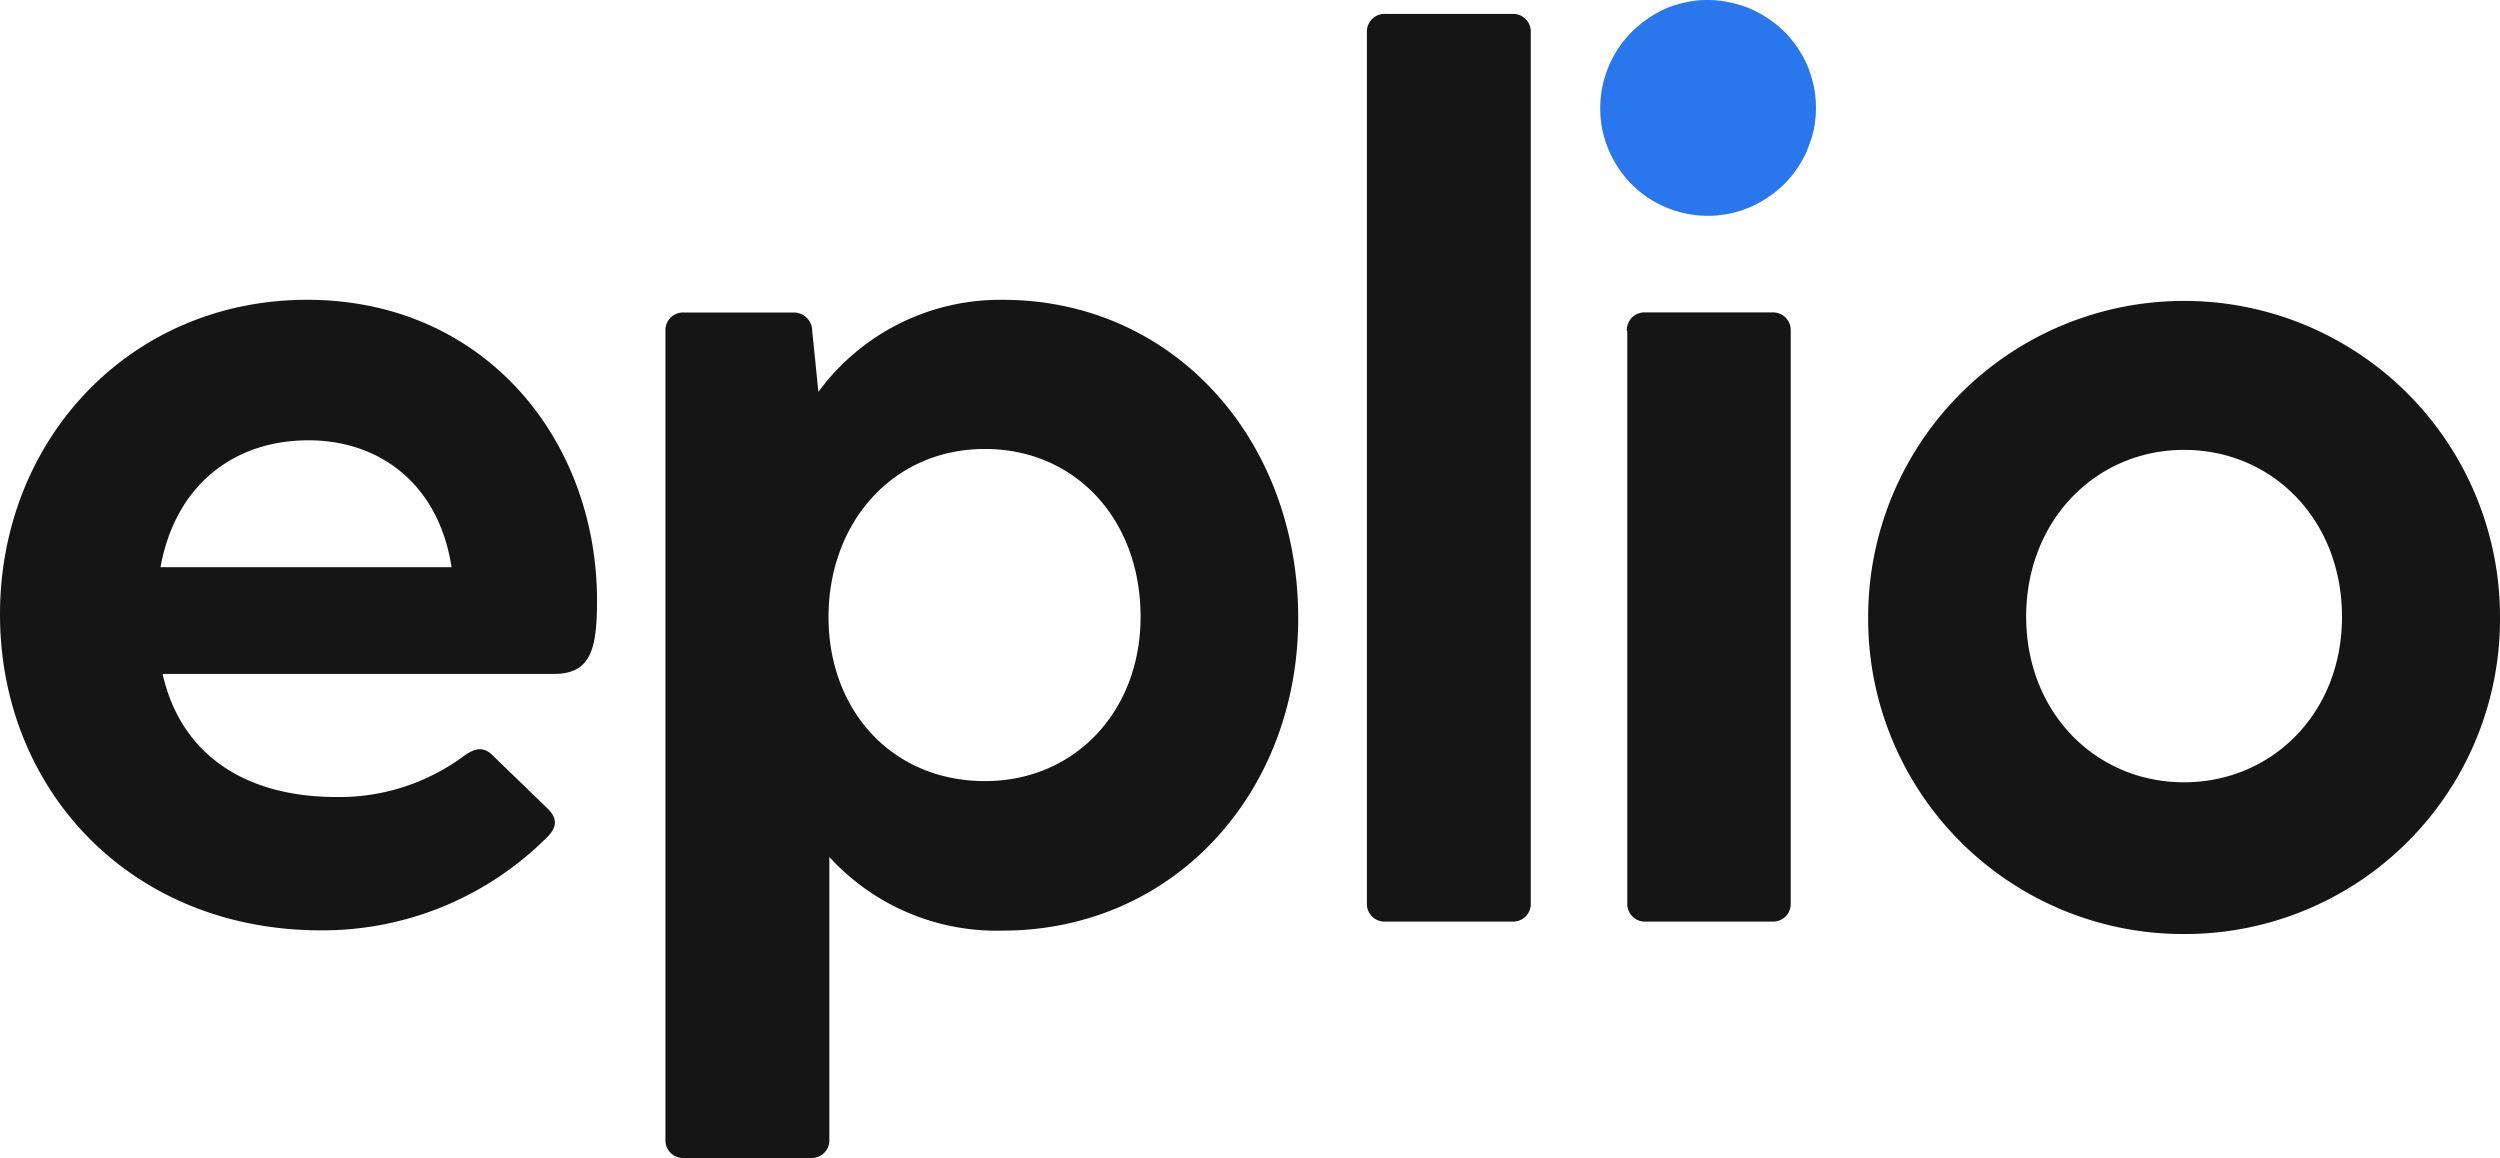
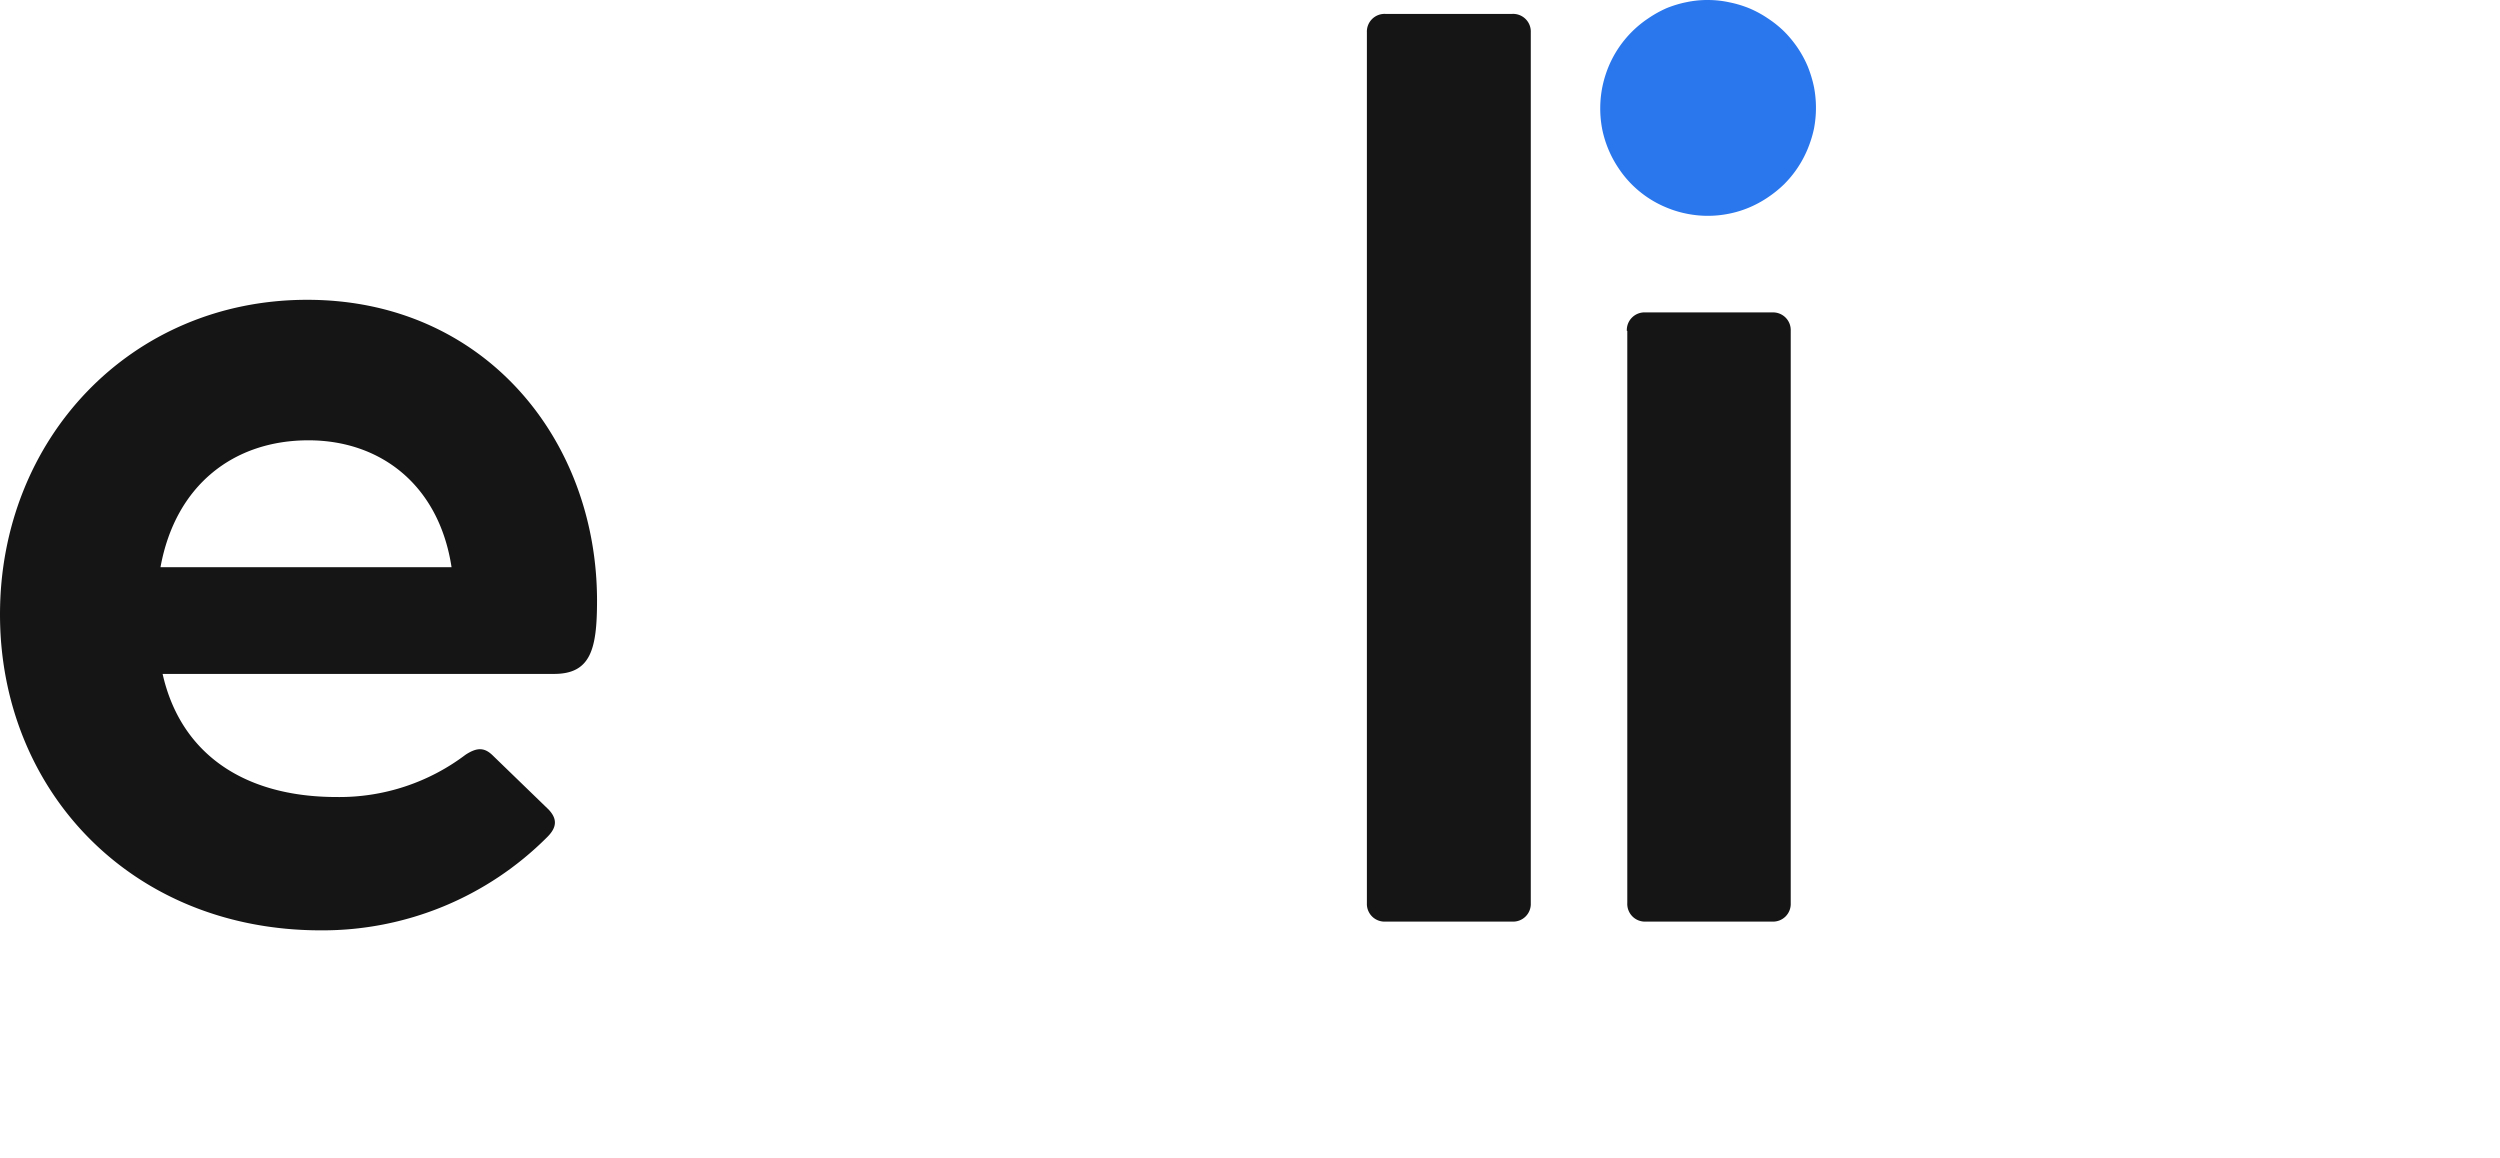
<svg xmlns="http://www.w3.org/2000/svg" xmlns:xlink="http://www.w3.org/1999/xlink" viewBox="0 0 271.51 125.76">
  <defs>
    <style>.cls-1{fill:#151515;}.cls-2{fill:#2a77ed;}</style>
    <symbol id="glyph0-0" data-name="glyph0-0" viewBox="0 0 64.84 68.48">
      <path class="cls-1" d="M64.84,35.8c0,17.56-12.29,32.68-31.48,32.68S0,53.36,0,34.31,14.18,0,34.85,0A34.46,34.46,0,0,1,59.43,10.13c1.09,1.08,1.09,2,.14,3l-6,5.81c-.94.95-1.75.95-3,.14a22.71,22.71,0,0,0-14-4.6c-10.27,0-17,4.87-18.91,13.37H60.11C64.16,27.82,64.84,30.53,64.84,35.8ZM33.5,53.22c7.84,0,14.18-4.86,15.54-13.78H17.43C19.05,48.36,25.39,53.22,33.5,53.22Z" />
    </symbol>
    <symbol id="glyph0-1" data-name="glyph0-1" viewBox="0 0 68.75 93.2">
-       <path class="cls-1" d="M36.61,93.2a24.5,24.5,0,0,1-20-10l-.67,6.62a2,2,0,0,1-2,2H2a1.91,1.91,0,0,1-2-2V2A1.91,1.91,0,0,1,2,0H15.8a1.91,1.91,0,0,1,2,2V32.69a24.59,24.59,0,0,1,18.78-8c18.64,0,32.14,15,32.14,33.9C68.75,77.94,55.25,93.2,36.61,93.2Zm-1.9-52.27c-10.13,0-17,7.7-17,17.83S24.58,77,34.71,77c9.73,0,16.89-7.56,16.89-18.23C51.6,48.49,44.44,40.93,34.71,40.93Z" />
-     </symbol>
+       </symbol>
    <symbol id="glyph0-2" data-name="glyph0-2" viewBox="0 0 17.83 98.61">
      <path class="cls-1" d="M0,96.58V2A1.92,1.92,0,0,1,2,0H15.8a1.92,1.92,0,0,1,2,2V96.58a1.92,1.92,0,0,1-2,2H2A1.92,1.92,0,0,1,0,96.58Z" />
    </symbol>
    <symbol id="glyph0-3" data-name="glyph0-3" viewBox="0 0 19.59 98.47">
      <path class="cls-1" d="M9.86,78.75A9.86,9.86,0,1,1,0,88.61,9.81,9.81,0,0,1,9.86,78.75Zm-9-14.59V2a1.92,1.92,0,0,1,2-2H16.61a1.92,1.92,0,0,1,2,2V64.16a1.92,1.92,0,0,1-2,2H2.84A1.92,1.92,0,0,1,.81,64.16Z" />
    </symbol>
    <symbol id="glyph0-4" data-name="glyph0-4" viewBox="0 0 68.62 69.03">
-       <path class="cls-1" d="M34.31,0A34.22,34.22,0,0,1,68.62,34.45,34.31,34.31,0,1,1,0,34.45,34.22,34.22,0,0,1,34.31,0Zm0,16.48c-9.59,0-17.15,7.56-17.15,18s7.56,18.1,17.15,18.1S51.46,45,51.46,34.45,43.77,16.48,34.31,16.48Z" />
-     </symbol>
+       </symbol>
  </defs>
  <title>Ресурс 1</title>
  <g id="Слой_2" data-name="Слой 2">
    <g id="Слой_1-2" data-name="Слой 1">
      <g id="surface1">
        <use width="64.84" height="68.48" transform="matrix(1, 0, 0, -1, 0, 101.04)" xlink:href="#glyph0-0" />
        <use width="68.75" height="93.2" transform="matrix(1, 0, 0, -1, 72.27, 125.76)" xlink:href="#glyph0-1" />
        <use width="17.83" height="98.61" transform="matrix(1, 0, 0, -1, 148.45, 100.09)" xlink:href="#glyph0-2" />
        <use width="19.59" height="98.47" transform="matrix(1, 0, 0, -1, 175.87, 100.09)" xlink:href="#glyph0-3" />
        <use width="68.62" height="69.03" transform="matrix(1, 0, 0, -1, 202.89, 101.44)" xlink:href="#glyph0-4" />
        <path class="cls-2" d="M185.48,0a11.05,11.05,0,0,0-2.29.23,12.11,12.11,0,0,0-2.2.66A12.41,12.41,0,0,0,179,2a11.67,11.67,0,0,0-1.77,1.45,11.74,11.74,0,0,0-2.54,3.8,12.38,12.38,0,0,0-.67,2.2A12,12,0,0,0,174,14a11.77,11.77,0,0,0,1.75,4.22A11.34,11.34,0,0,0,177.19,20a11.46,11.46,0,0,0,3.8,2.54,11.39,11.39,0,0,0,2.2.67,11.52,11.52,0,0,0,4.58,0,11.3,11.3,0,0,0,2.19-.67,11.6,11.6,0,0,0,2-1.08A12.46,12.46,0,0,0,193.77,20a11.74,11.74,0,0,0,2.54-3.8A12.72,12.72,0,0,0,197,14a12,12,0,0,0,0-4.58,13.27,13.27,0,0,0-.67-2.2,11.87,11.87,0,0,0-1.08-2,12.46,12.46,0,0,0-1.46-1.78A11.75,11.75,0,0,0,192,2a11.64,11.64,0,0,0-2-1.09,12,12,0,0,0-2.19-.66A11.05,11.05,0,0,0,185.48,0Z" />
      </g>
    </g>
  </g>
</svg>